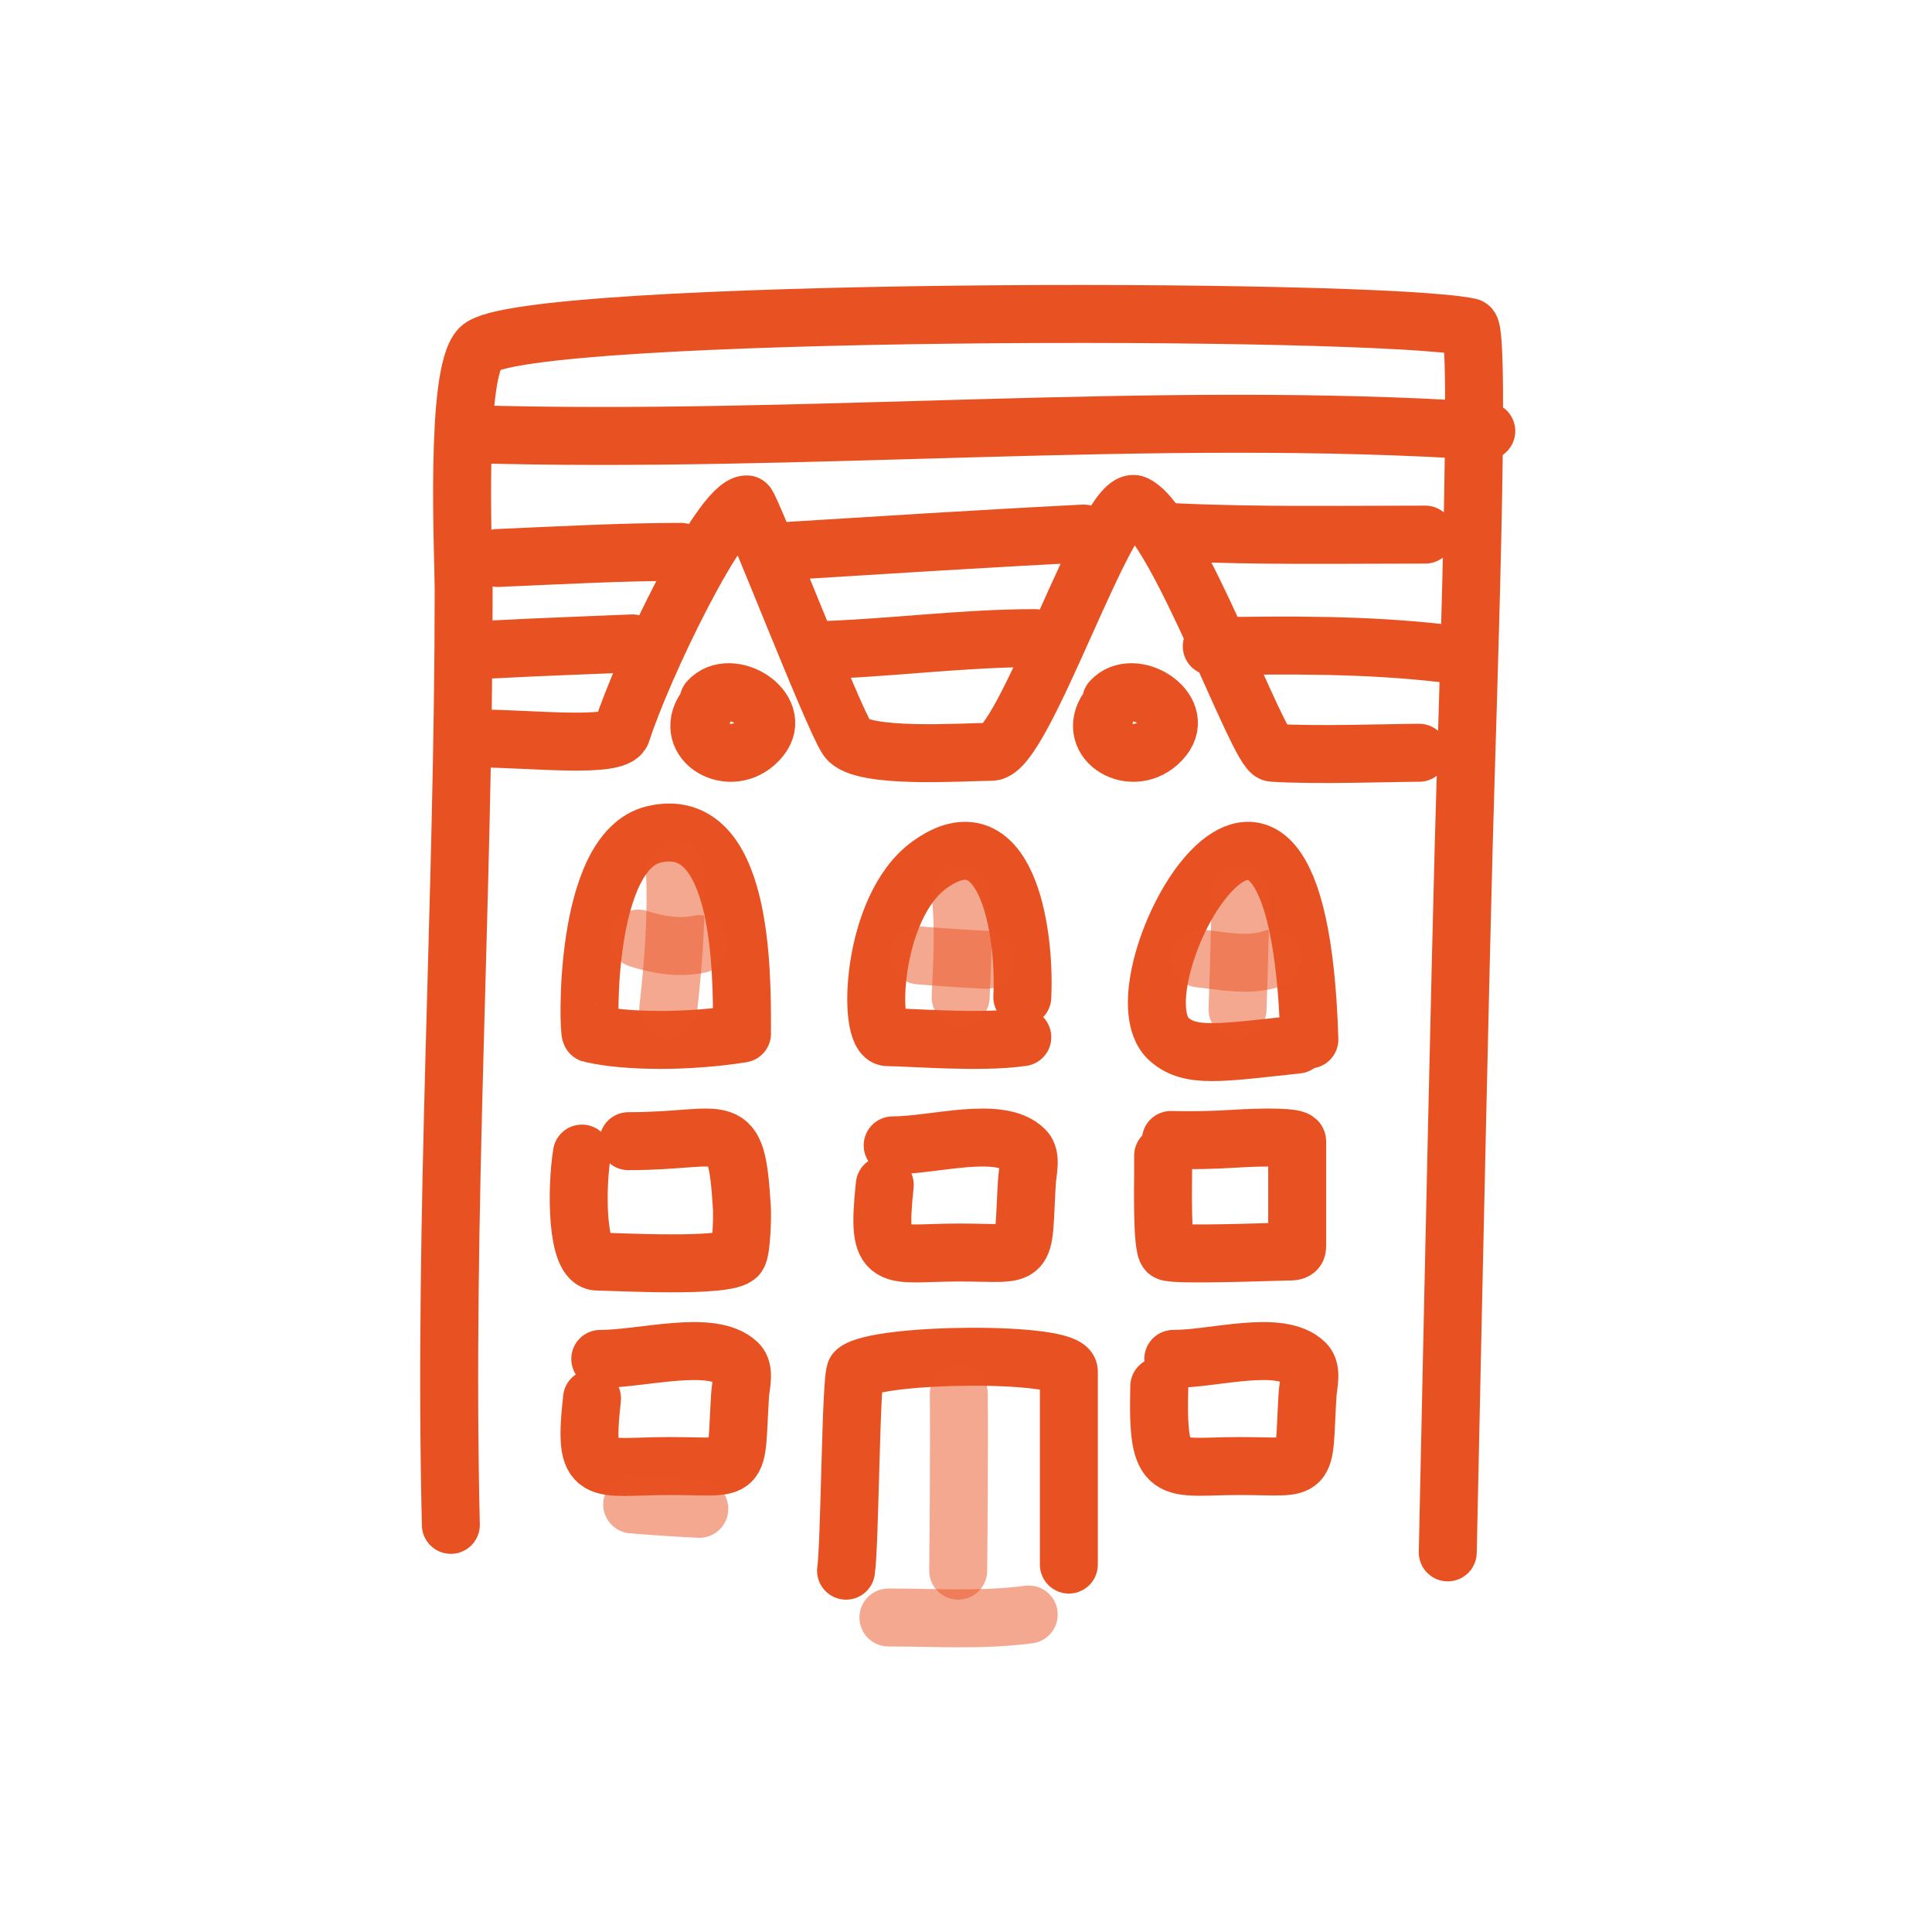
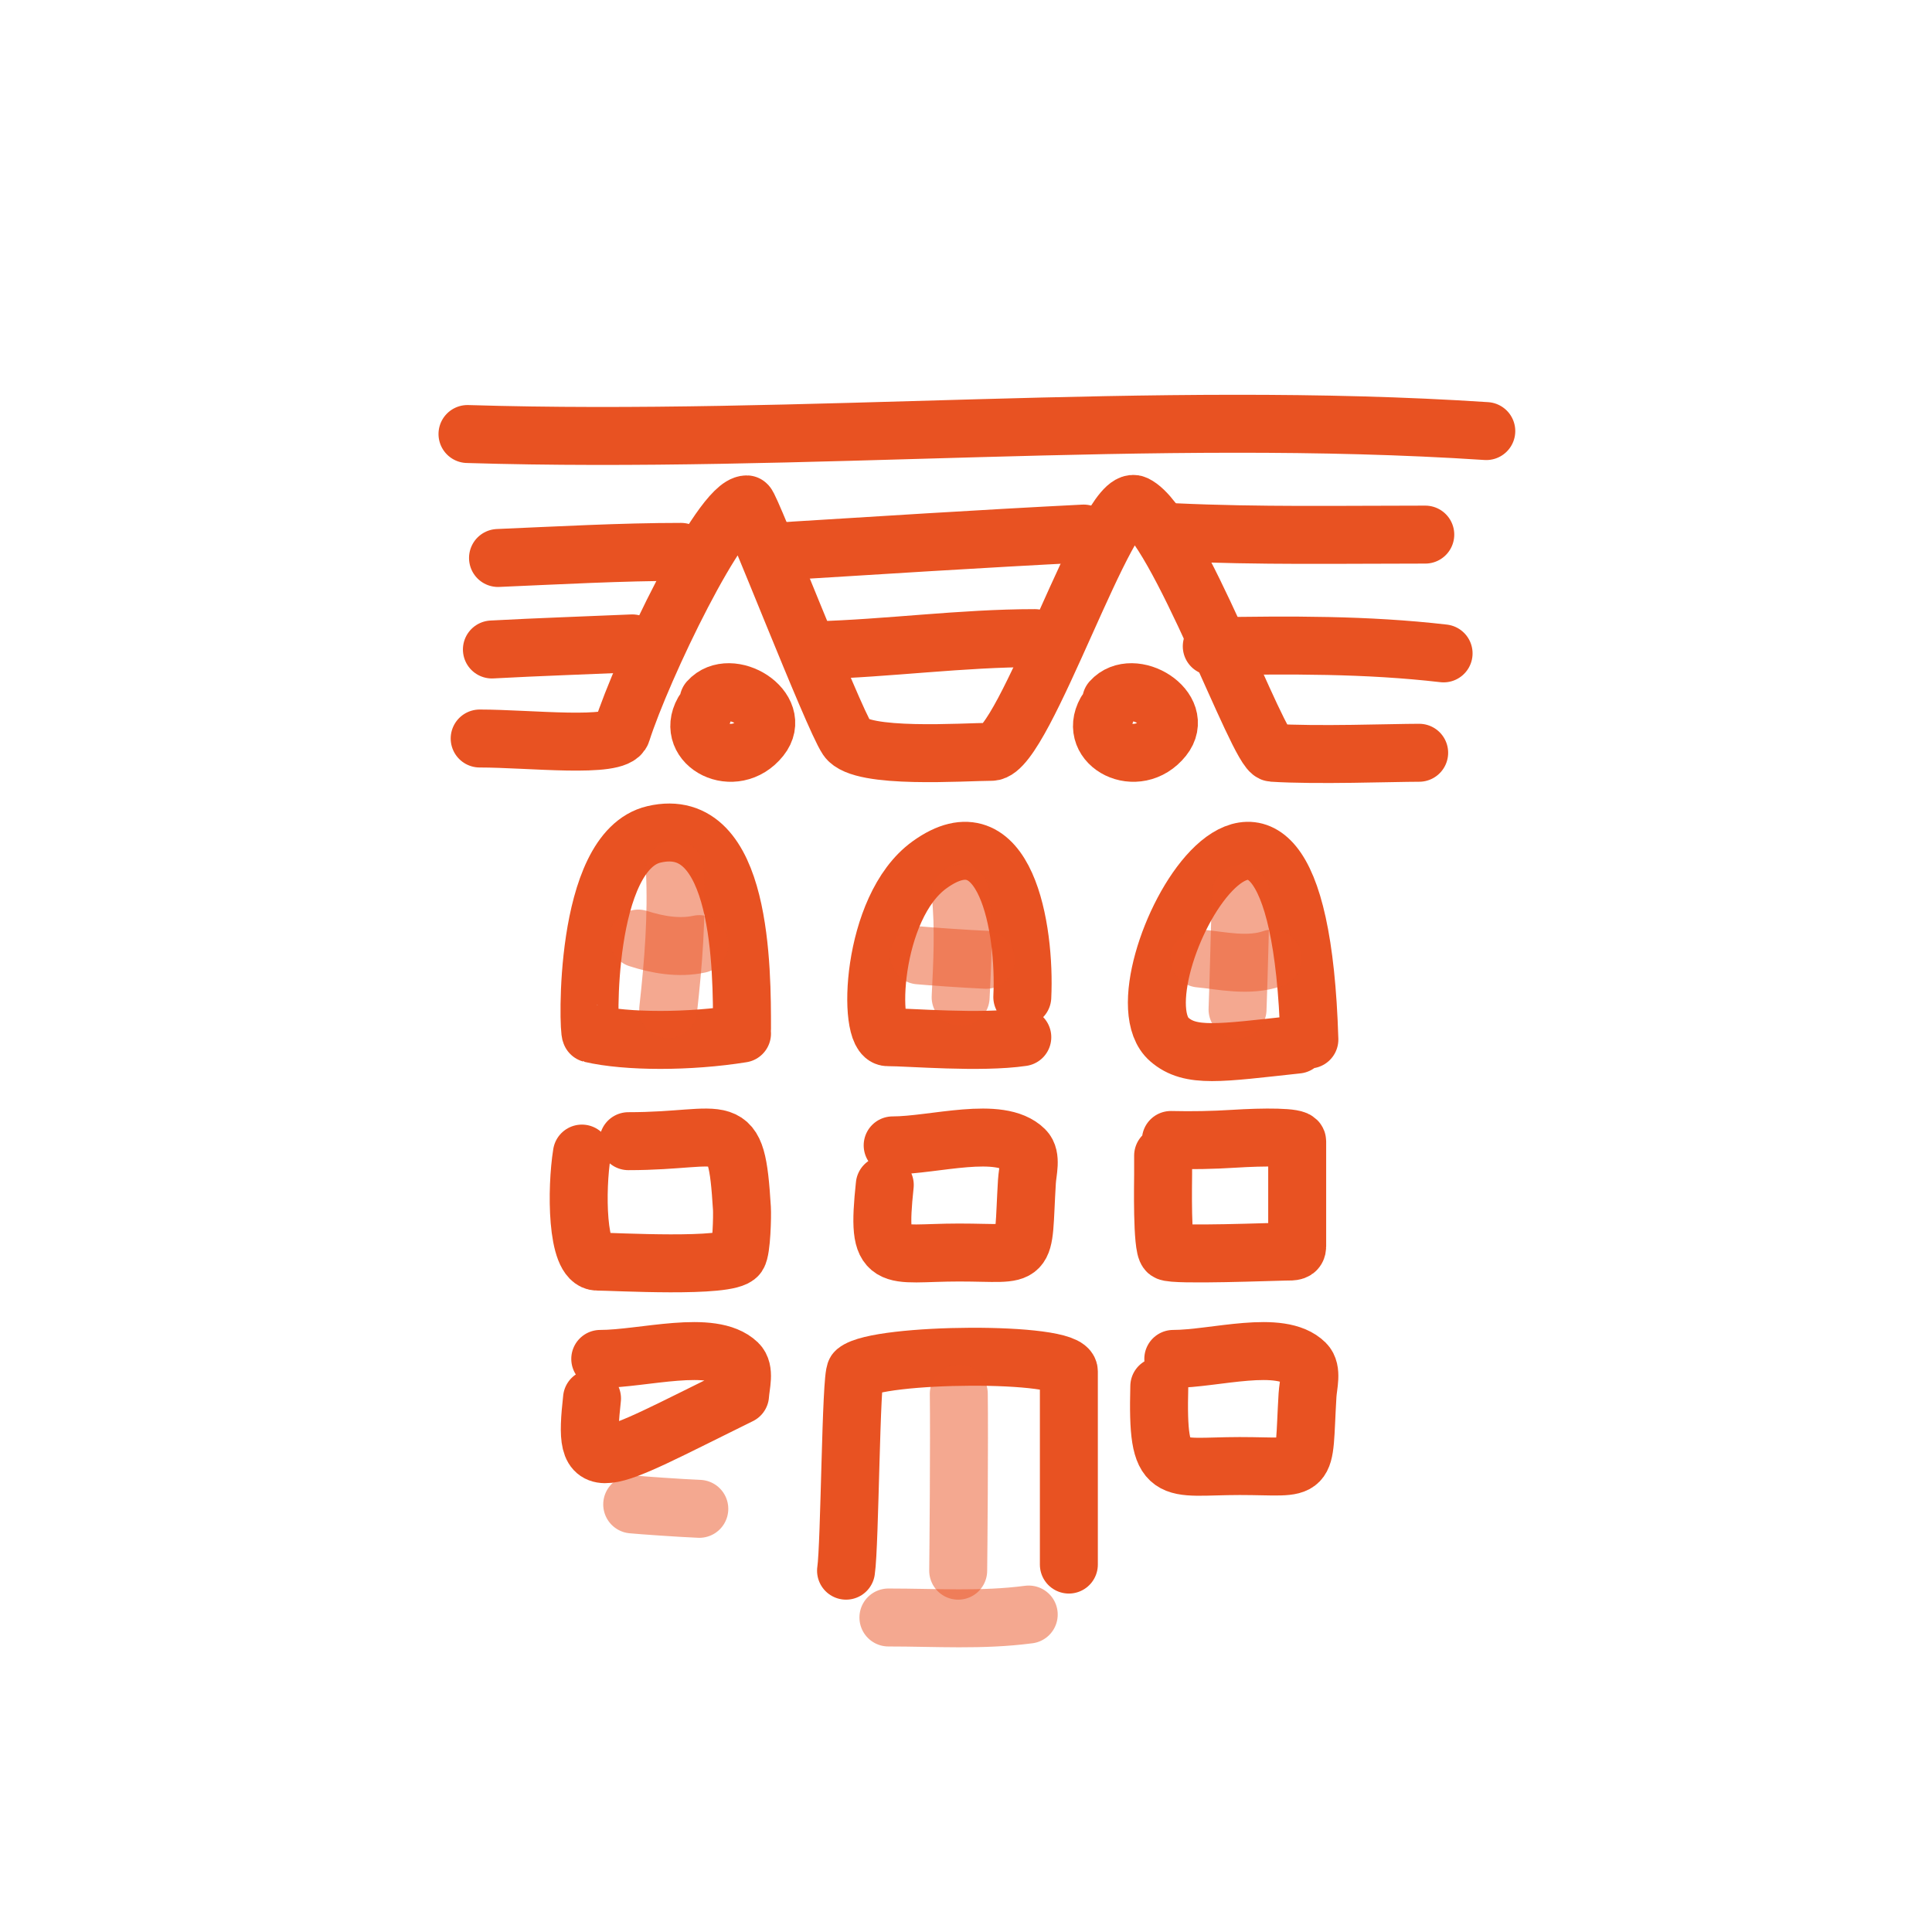
<svg xmlns="http://www.w3.org/2000/svg" width="100" height="100" viewBox="0 0 100 100" fill="none">
-   <path d="M23.336 78.927C22.947 62.77 23.999 46.651 23.999 30.504C23.999 28.794 23.53 19.335 24.844 18.021C26.975 15.889 71.271 15.889 76.063 16.932C76.669 17.064 75.937 37.077 75.758 43.908C75.579 50.729 75.305 62.876 74.936 80.351" stroke="#E85222" stroke-width="3" stroke-linecap="round" stroke-linejoin="round" />
  <path d="M24.828 38.225C27.407 38.225 31.906 38.755 32.179 37.898C33.24 34.566 37.311 26.107 38.65 26.107C38.831 26.107 43.082 37.092 43.844 38.225C44.572 39.309 49.91 38.914 51.314 38.914C53.005 38.914 57.359 25.422 58.769 26.107C60.966 27.175 65.119 38.914 65.868 38.963C68.154 39.111 72.063 38.963 73.456 38.963" stroke="#E85222" stroke-width="3" stroke-linecap="round" stroke-linejoin="round" />
  <path d="M24.197 22.465C41.531 22.997 59.739 21.181 76.93 22.312" stroke="#E85222" stroke-width="3" stroke-linecap="round" stroke-linejoin="round" />
  <path d="M25.777 28.881C28.87 28.749 32.178 28.565 35.251 28.565" stroke="#E85222" stroke-width="3" stroke-linecap="round" stroke-linejoin="round" />
  <path d="M39.984 28.564C45.333 28.234 50.736 27.888 56.088 27.617" stroke="#E85222" stroke-width="3" stroke-linecap="round" stroke-linejoin="round" />
  <path d="M60.826 27.549C65.143 27.75 69.439 27.671 73.772 27.671" stroke="#E85222" stroke-width="3" stroke-linecap="round" stroke-linejoin="round" />
  <path d="M25.461 33.617C27.879 33.486 30.322 33.407 32.724 33.302" stroke="#E85222" stroke-width="3" stroke-linecap="round" stroke-linejoin="round" />
  <path d="M42.195 33.661C45.987 33.557 49.757 33.029 53.563 33.029" stroke="#E85222" stroke-width="3" stroke-linecap="round" stroke-linejoin="round" />
  <path d="M62.721 33.453C66.736 33.383 70.734 33.357 74.72 33.819" stroke="#E85222" stroke-width="3" stroke-linecap="round" stroke-linejoin="round" />
  <path d="M38.406 53.498C35.688 53.935 32.451 53.935 30.58 53.498C30.44 53.466 30.168 44.049 33.849 43.187C38.426 42.114 38.406 50.246 38.406 53.236" stroke="#E85222" stroke-width="3" stroke-linecap="round" stroke-linejoin="round" />
  <path d="M52.914 53.684C50.757 54.003 47.08 53.684 45.949 53.684C44.877 53.684 45.06 46.964 48.111 44.764C52.047 41.925 53.086 48.076 52.914 51.606" stroke="#E85222" stroke-width="3" stroke-linecap="round" stroke-linejoin="round" />
  <path d="M67.153 54.066C63.112 54.502 61.626 54.761 60.523 53.804C57.307 51.014 67.153 33.296 67.773 53.804" stroke="#E85222" stroke-width="3" stroke-linecap="round" stroke-linejoin="round" />
  <path d="M32.525 59.067C37.693 59.069 38.101 57.656 38.402 62.548C38.425 62.918 38.387 64.688 38.185 64.977C37.717 65.648 31.776 65.3 30.917 65.3C29.826 65.3 29.826 61.524 30.119 59.709" stroke="#E85222" stroke-width="3" stroke-linecap="round" stroke-linejoin="round" />
  <path d="M46.204 59.285C48.348 59.285 51.759 58.236 53.038 59.511C53.408 59.88 53.184 60.631 53.153 61.161C52.899 65.393 53.385 64.83 49.638 64.83C45.987 64.83 45.346 65.561 45.796 61.333" stroke="#E85222" stroke-width="3" stroke-linecap="round" stroke-linejoin="round" />
-   <path d="M31.069 70.337C33.301 70.337 36.855 69.287 38.187 70.562C38.572 70.932 38.339 71.683 38.306 72.213C38.042 76.445 38.549 75.882 34.645 75.882C30.842 75.882 30.174 76.612 30.643 72.385" stroke="#E85222" stroke-width="3" stroke-linecap="round" stroke-linejoin="round" />
+   <path d="M31.069 70.337C33.301 70.337 36.855 69.287 38.187 70.562C38.572 70.932 38.339 71.683 38.306 72.213C30.842 75.882 30.174 76.612 30.643 72.385" stroke="#E85222" stroke-width="3" stroke-linecap="round" stroke-linejoin="round" />
  <path d="M60.729 70.337C62.873 70.337 66.284 69.287 67.562 70.562C67.933 70.932 67.709 71.683 67.677 72.213C67.424 76.445 67.91 75.882 64.162 75.882C60.512 75.882 59.879 76.604 60.005 71.753" stroke="#E85222" stroke-width="3" stroke-linecap="round" stroke-linejoin="round" />
  <path d="M60.605 59.005C61.709 59.031 62.79 59.01 63.849 58.943C65.437 58.842 67.142 58.842 67.142 59.077C67.142 59.311 67.142 59.943 67.142 60.321C67.142 60.698 67.142 64.225 67.142 64.504C67.142 64.783 66.965 64.783 66.516 64.783C66.066 64.783 60.726 64.998 60.429 64.783C60.131 64.567 60.203 61.103 60.203 60.789C60.203 60.475 60.203 60.052 60.203 59.815" stroke="#E85222" stroke-width="3" stroke-linecap="round" stroke-linejoin="round" />
  <path d="M43.791 81.298C43.993 79.959 44.038 71.194 44.289 70.983C45.441 70.014 55.324 69.93 55.324 70.983C55.324 72.035 55.324 79.812 55.324 80.982" stroke="#E85222" stroke-width="3" stroke-linecap="round" stroke-linejoin="round" />
  <path opacity="0.503" d="M49.627 72.141C49.657 74.504 49.609 80.432 49.596 81.298" stroke="#E85222" stroke-width="3" stroke-linecap="round" stroke-linejoin="round" />
  <path opacity="0.503" d="M53.247 83.568C50.812 83.887 48.46 83.721 45.984 83.721" stroke="#E85222" stroke-width="3" stroke-linecap="round" stroke-linejoin="round" />
  <path d="M57.514 36.269C58.641 35.007 61.402 36.7 60.213 38.185C58.857 39.879 56.292 38.535 57.244 36.842" stroke="#E85222" stroke-width="3" stroke-linecap="round" stroke-linejoin="round" />
  <path d="M36.673 36.269C37.799 35.007 40.56 36.7 39.371 38.185C38.015 39.879 35.45 38.535 36.402 36.842" stroke="#E85222" stroke-width="3" stroke-linecap="round" stroke-linejoin="round" />
  <path opacity="0.503" d="M34.93 44.984C35.051 47.415 34.853 49.841 34.586 52.247" stroke="#E85222" stroke-width="3" stroke-linecap="round" stroke-linejoin="round" />
  <path opacity="0.503" d="M36.197 48.868C35.123 49.1 34.001 48.891 33.039 48.581" stroke="#E85222" stroke-width="3" stroke-linecap="round" stroke-linejoin="round" />
  <path opacity="0.503" d="M49.723 46.248C49.909 48.022 49.808 49.886 49.723 51.616" stroke="#E85222" stroke-width="3" stroke-linecap="round" stroke-linejoin="round" />
  <path opacity="0.503" d="M51.038 49.678C50.027 49.636 48.061 49.497 47.565 49.449" stroke="#E85222" stroke-width="3" stroke-linecap="round" stroke-linejoin="round" />
  <path opacity="0.503" d="M36.196 78.097C35.185 78.055 33.219 77.916 32.723 77.868" stroke="#E85222" stroke-width="3" stroke-linecap="round" stroke-linejoin="round" />
  <path opacity="0.503" d="M64.227 46.248C64.169 48.248 64.129 50.248 64.055 52.248" stroke="#E85222" stroke-width="3" stroke-linecap="round" stroke-linejoin="round" />
  <path opacity="0.503" d="M65.879 49.611C64.61 50.052 63.231 49.714 62.09 49.611" stroke="#E85222" stroke-width="3" stroke-linecap="round" stroke-linejoin="round" />
</svg>